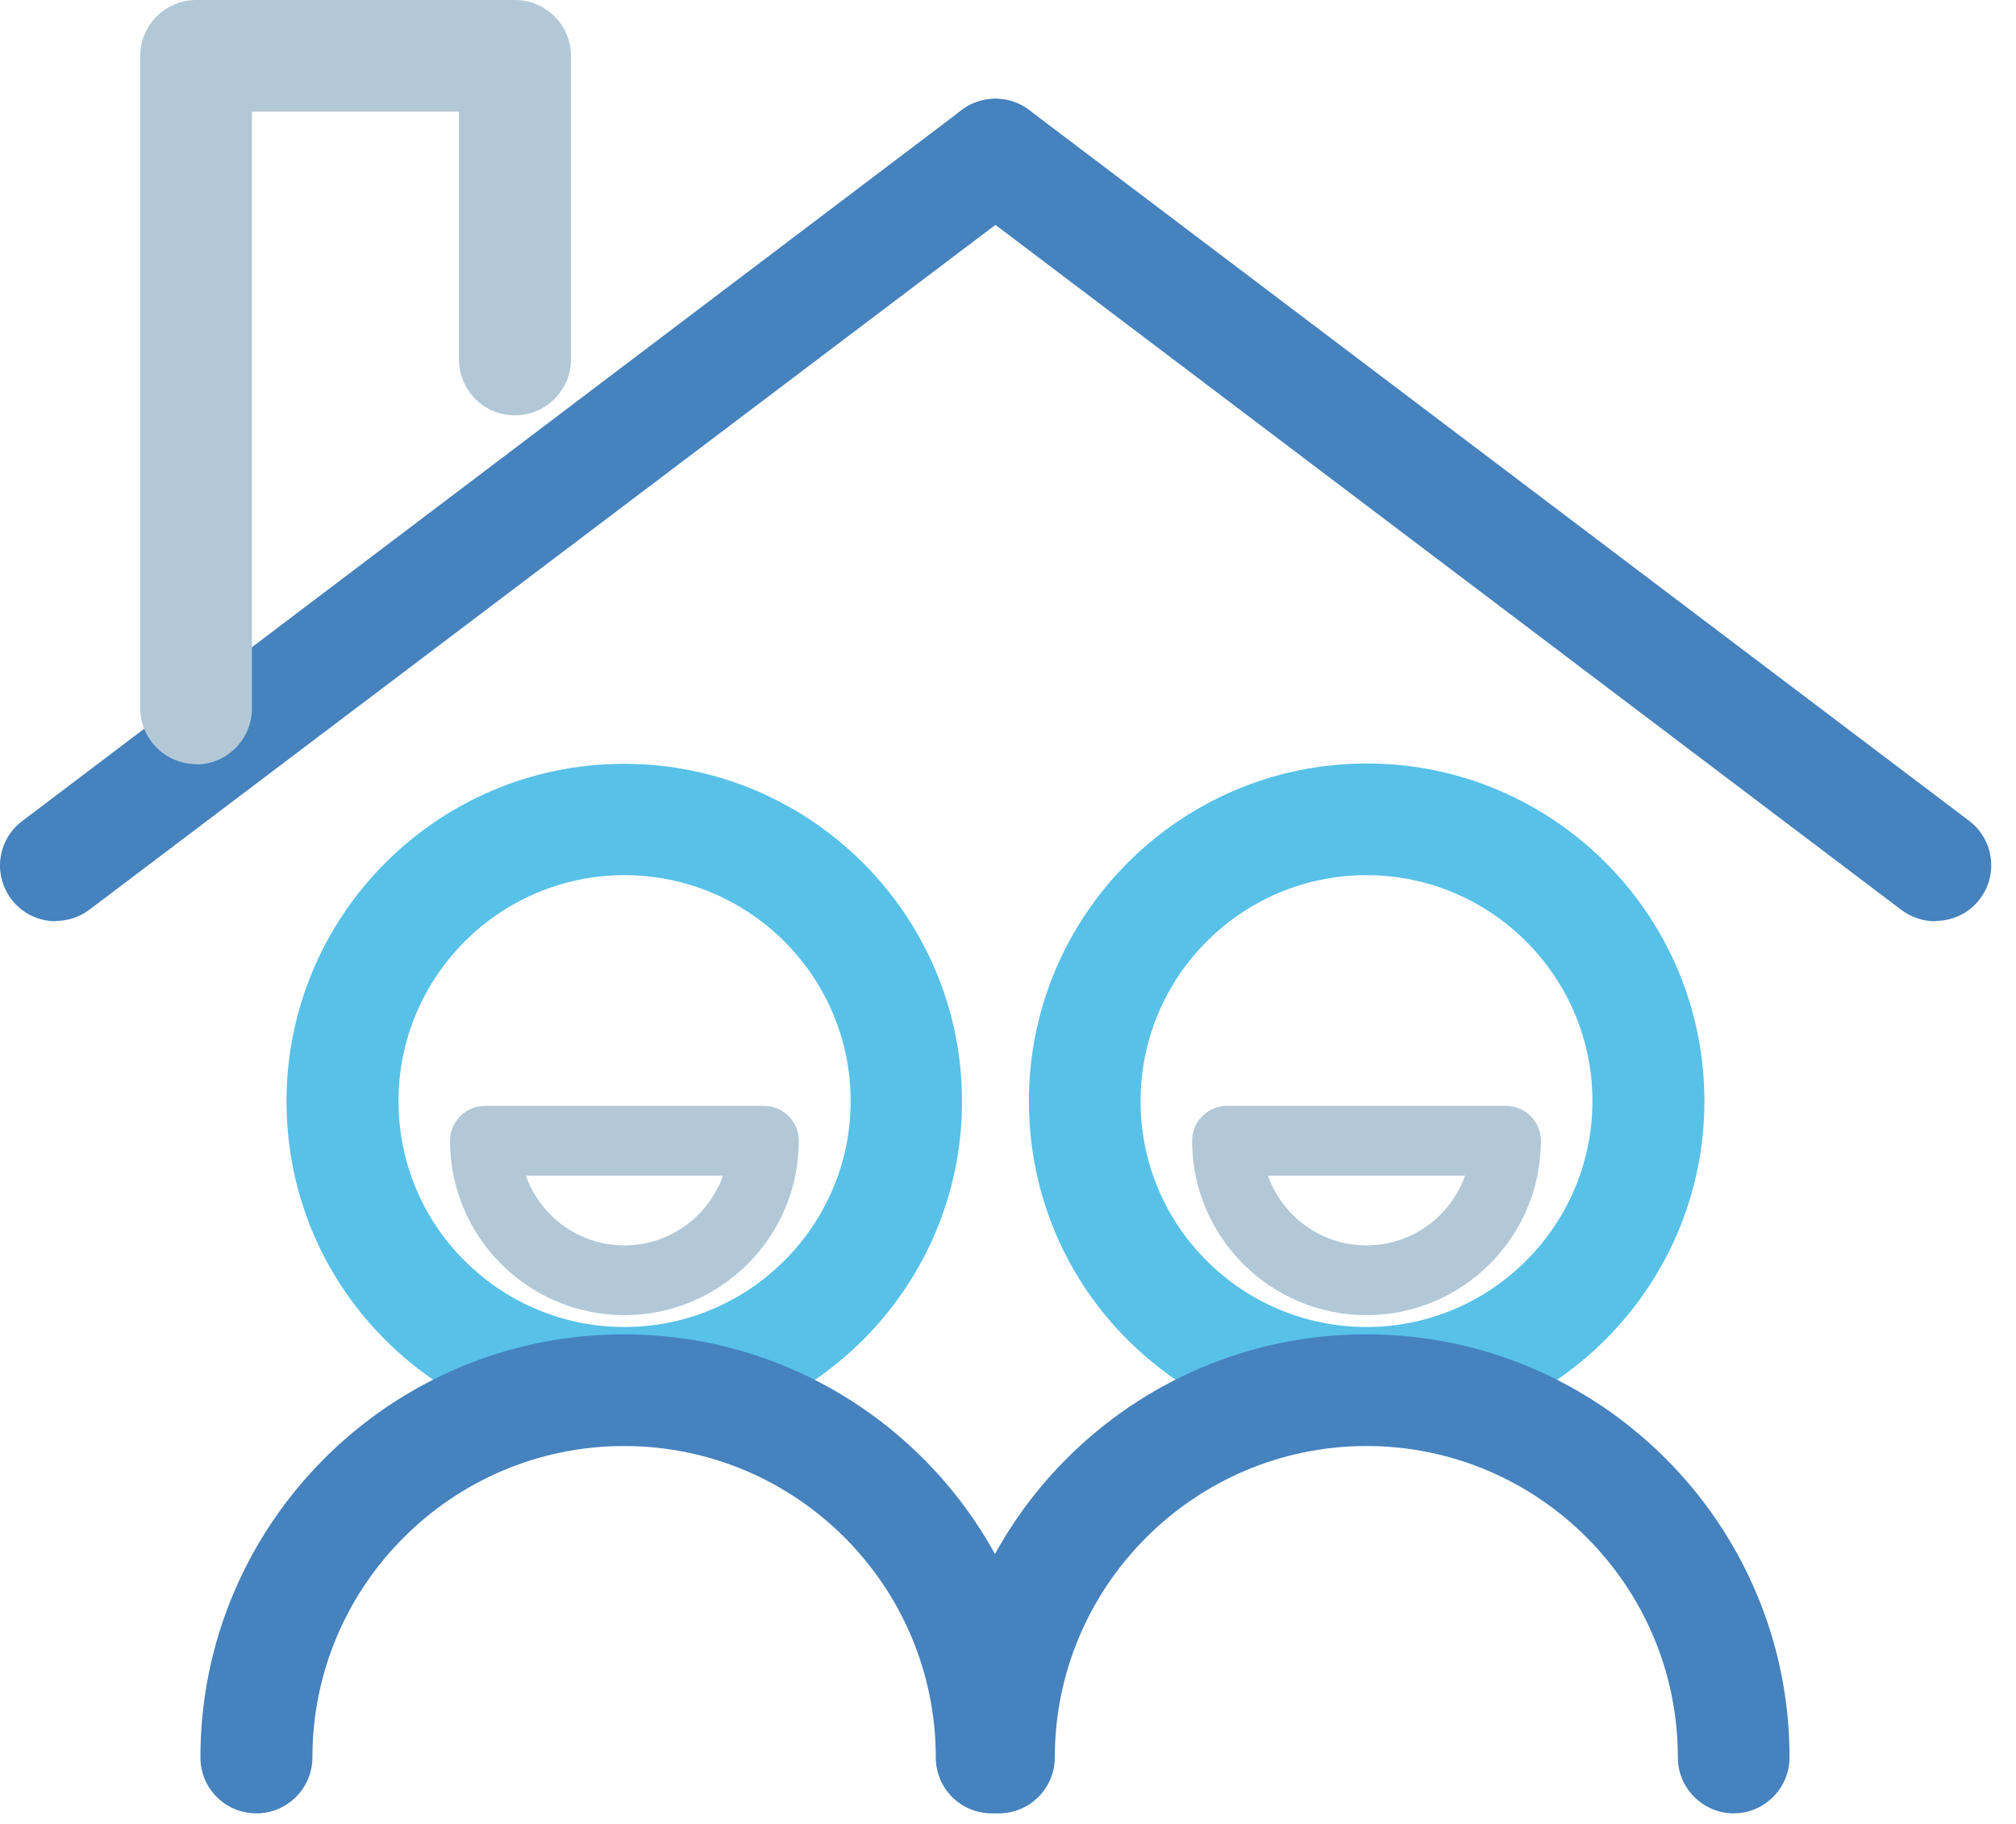
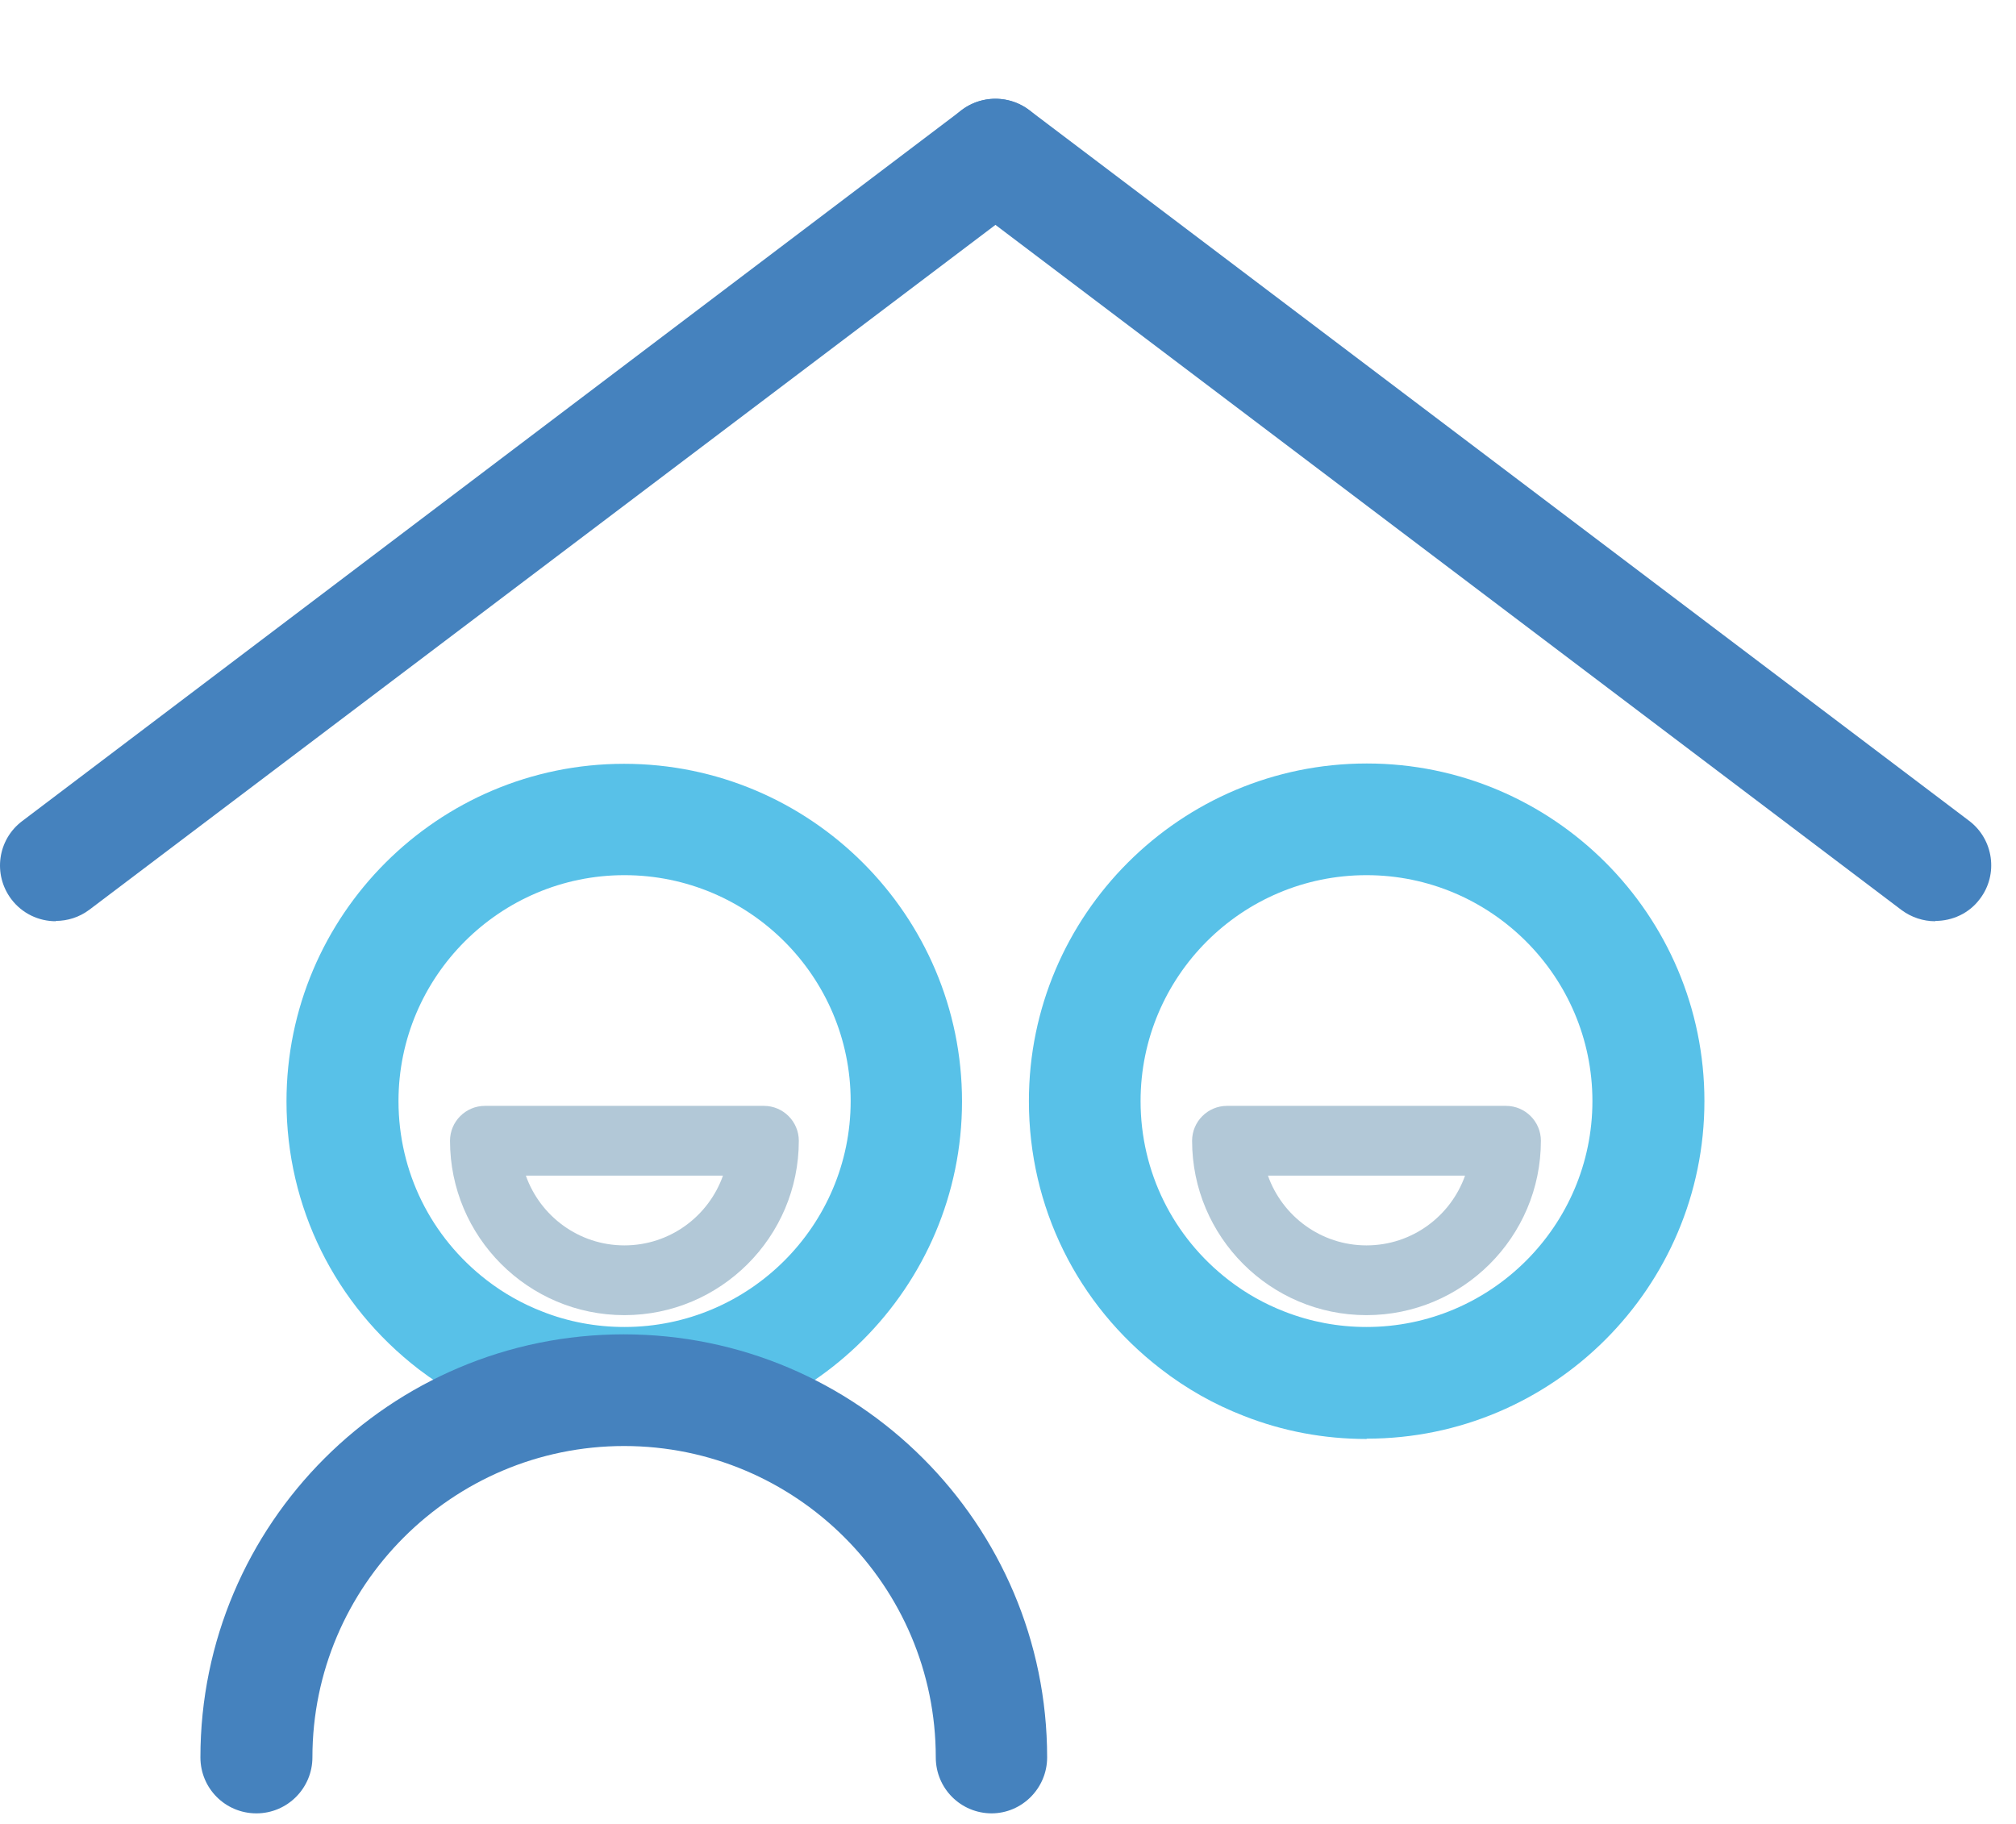
<svg xmlns="http://www.w3.org/2000/svg" width="63" height="57" viewBox="0 0 63 57" fill="none">
  <g style="mix-blend-mode:multiply">
    <g style="mix-blend-mode:multiply">
      <path d="M19.513 41.1C16.503 41.1 14.063 38.65 14.063 35.65C14.063 35.05 14.553 34.56 15.153 34.56H23.873C24.473 34.56 24.963 35.05 24.963 35.65C24.963 38.66 22.513 41.1 19.513 41.1V41.1ZM16.433 36.74C16.883 38.01 18.093 38.92 19.513 38.92C20.933 38.92 22.143 38.01 22.593 36.74H16.423H16.433Z" fill="#B2C8D7" />
    </g>
  </g>
  <g style="mix-blend-mode:multiply">
    <g style="mix-blend-mode:multiply">
      <path d="M19.513 44.97C18.193 44.97 16.903 44.73 15.683 44.25C14.753 43.89 13.883 43.4 13.083 42.79C10.463 40.77 8.953 37.72 8.953 34.42C8.953 28.6 13.683 23.87 19.503 23.87C25.323 23.87 30.063 28.6 30.063 34.42C30.063 40.24 25.323 44.97 19.503 44.97H19.513ZM19.513 27.35C15.623 27.35 12.453 30.52 12.453 34.41C12.453 36.62 13.463 38.66 15.213 40.01C15.743 40.42 16.333 40.75 16.953 40.99C17.763 41.31 18.633 41.47 19.513 41.47C23.413 41.47 26.583 38.3 26.583 34.41C26.583 30.52 23.413 27.35 19.513 27.35V27.35Z" fill="#58C1E8" />
    </g>
  </g>
  <g style="mix-blend-mode:multiply">
    <path d="M30.993 56.67C30.023 56.67 29.243 55.89 29.243 54.92C29.243 49.55 24.873 45.19 19.503 45.19C14.133 45.19 9.763 49.56 9.763 54.92C9.763 55.88 8.983 56.67 8.013 56.67C7.043 56.67 6.263 55.89 6.263 54.92C6.263 47.63 12.193 41.7 19.493 41.7C26.793 41.7 32.723 47.63 32.723 54.92C32.723 55.88 31.943 56.67 30.983 56.67H30.993Z" fill="#4582BE" />
  </g>
  <g style="mix-blend-mode:multiply">
    <g style="mix-blend-mode:multiply">
      <path d="M42.703 41.1C39.693 41.1 37.253 38.65 37.253 35.65C37.253 35.05 37.743 34.56 38.343 34.56H47.063C47.663 34.56 48.153 35.05 48.153 35.65C48.153 38.66 45.703 41.1 42.703 41.1ZM39.623 36.74C40.073 38.01 41.283 38.92 42.703 38.92C44.123 38.92 45.333 38.01 45.783 36.74H39.613H39.623Z" fill="#B2C8D7" />
    </g>
  </g>
  <g style="mix-blend-mode:multiply">
    <g style="mix-blend-mode:multiply">
      <path d="M42.703 44.97C41.383 44.97 40.093 44.73 38.873 44.25C37.943 43.89 37.073 43.4 36.273 42.78C33.653 40.76 32.153 37.71 32.153 34.41C32.153 28.59 36.893 23.86 42.713 23.86C48.533 23.86 53.263 28.59 53.263 34.41C53.263 40.23 48.523 44.96 42.713 44.96L42.703 44.97ZM42.703 27.35C38.803 27.35 35.643 30.52 35.643 34.41C35.643 36.62 36.653 38.66 38.403 40.01C38.933 40.42 39.523 40.75 40.143 40.99C40.963 41.31 41.823 41.47 42.703 41.47C46.593 41.47 49.763 38.3 49.763 34.41C49.763 30.52 46.593 27.35 42.703 27.35V27.35Z" fill="#58C1E8" />
    </g>
  </g>
  <g style="mix-blend-mode:multiply">
-     <path d="M54.183 56.67C53.223 56.67 52.433 55.89 52.433 54.92C52.433 49.55 48.063 45.19 42.703 45.19C37.343 45.19 32.963 49.56 32.963 54.92C32.963 55.88 32.183 56.67 31.213 56.67C30.243 56.67 29.463 55.89 29.463 54.92C29.463 47.63 35.393 41.7 42.693 41.7C49.993 41.7 55.923 47.63 55.923 54.92C55.923 55.88 55.143 56.67 54.173 56.67H54.183Z" fill="#4582BE" />
-   </g>
+     </g>
  <g style="mix-blend-mode:multiply">
    <path d="M1.743 28.79C1.213 28.79 0.693 28.55 0.353 28.1C-0.227 27.33 -0.077 26.24 0.693 25.66L30.053 3.44C30.823 2.86 31.913 3.01 32.503 3.78C33.083 4.55 32.933 5.64 32.163 6.23L2.793 28.43C2.473 28.67 2.103 28.78 1.743 28.78V28.79Z" fill="#4582BE" />
  </g>
  <g style="mix-blend-mode:multiply">
    <path d="M60.473 28.79C60.103 28.79 59.733 28.67 59.423 28.44L30.053 6.23C29.283 5.65 29.133 4.55 29.713 3.78C30.293 3.01 31.393 2.86 32.163 3.44L61.533 25.65C62.303 26.23 62.453 27.33 61.873 28.09C61.533 28.55 61.003 28.78 60.483 28.78L60.473 28.79Z" fill="#4582BE" />
  </g>
  <g style="mix-blend-mode:multiply">
-     <path d="M6.133 23.88C5.173 23.88 4.383 23.1 4.383 22.13V1.75C4.383 0.79 5.163 0 6.133 0H16.093C17.053 0 17.843 0.78 17.843 1.75V11.23C17.843 12.19 17.063 12.98 16.093 12.98C15.123 12.98 14.343 12.2 14.343 11.23V3.49H7.873V22.14C7.873 23.1 7.093 23.89 6.133 23.89V23.88Z" fill="#B2C8D7" />
-   </g>
+     </g>
</svg>